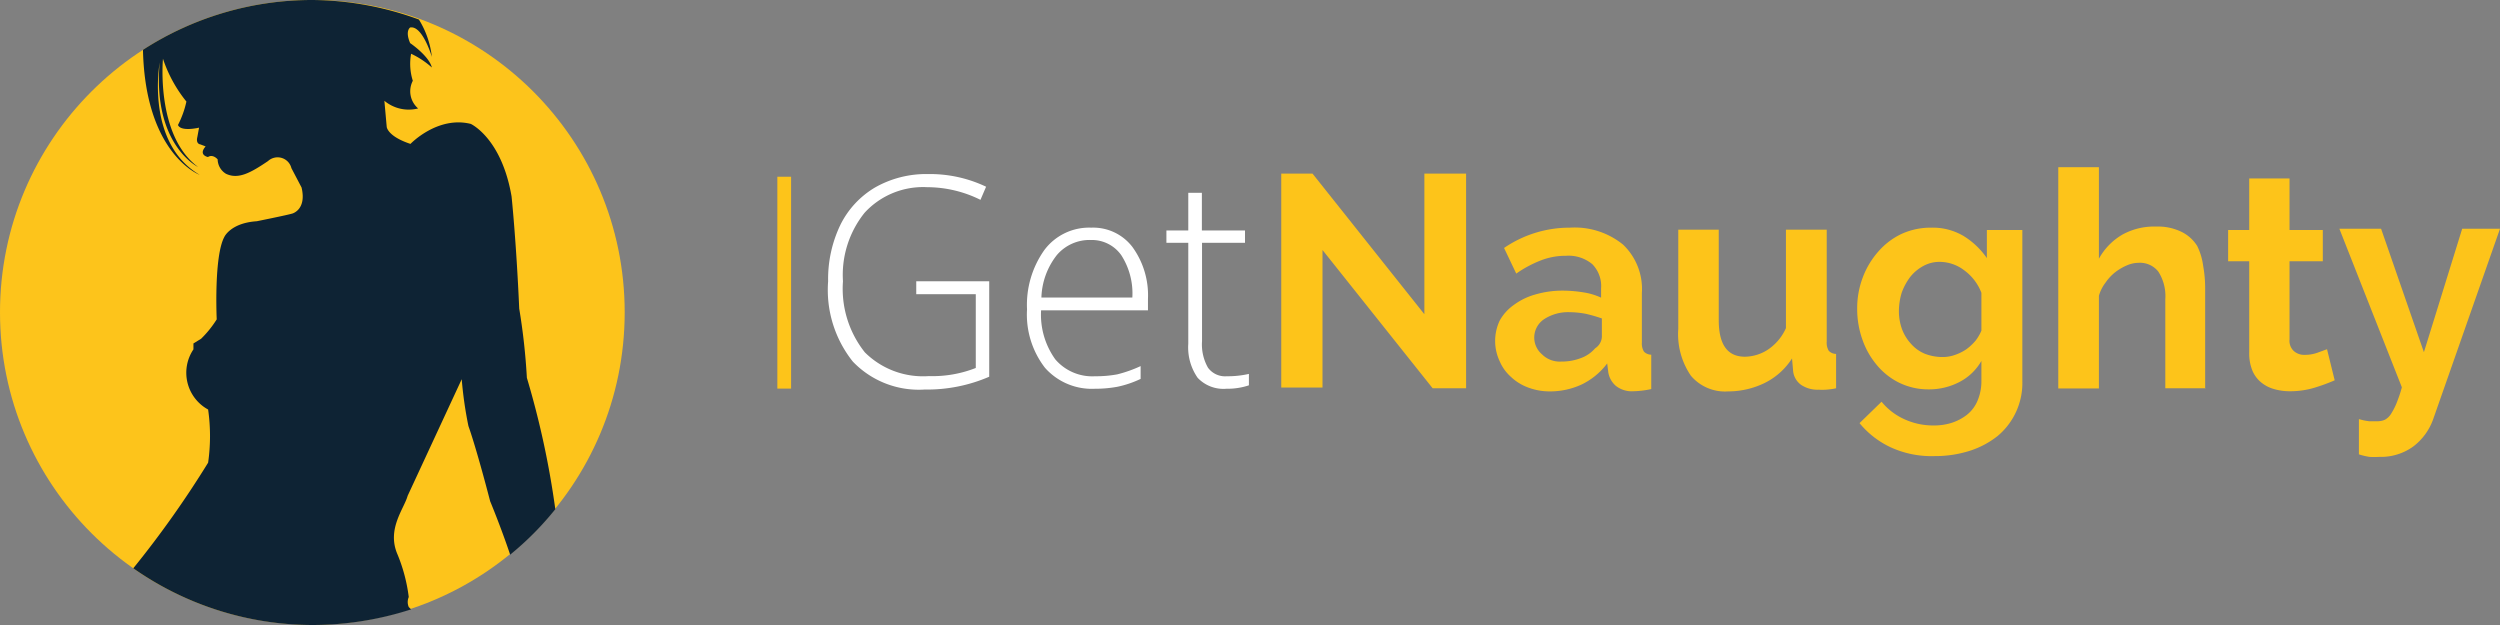
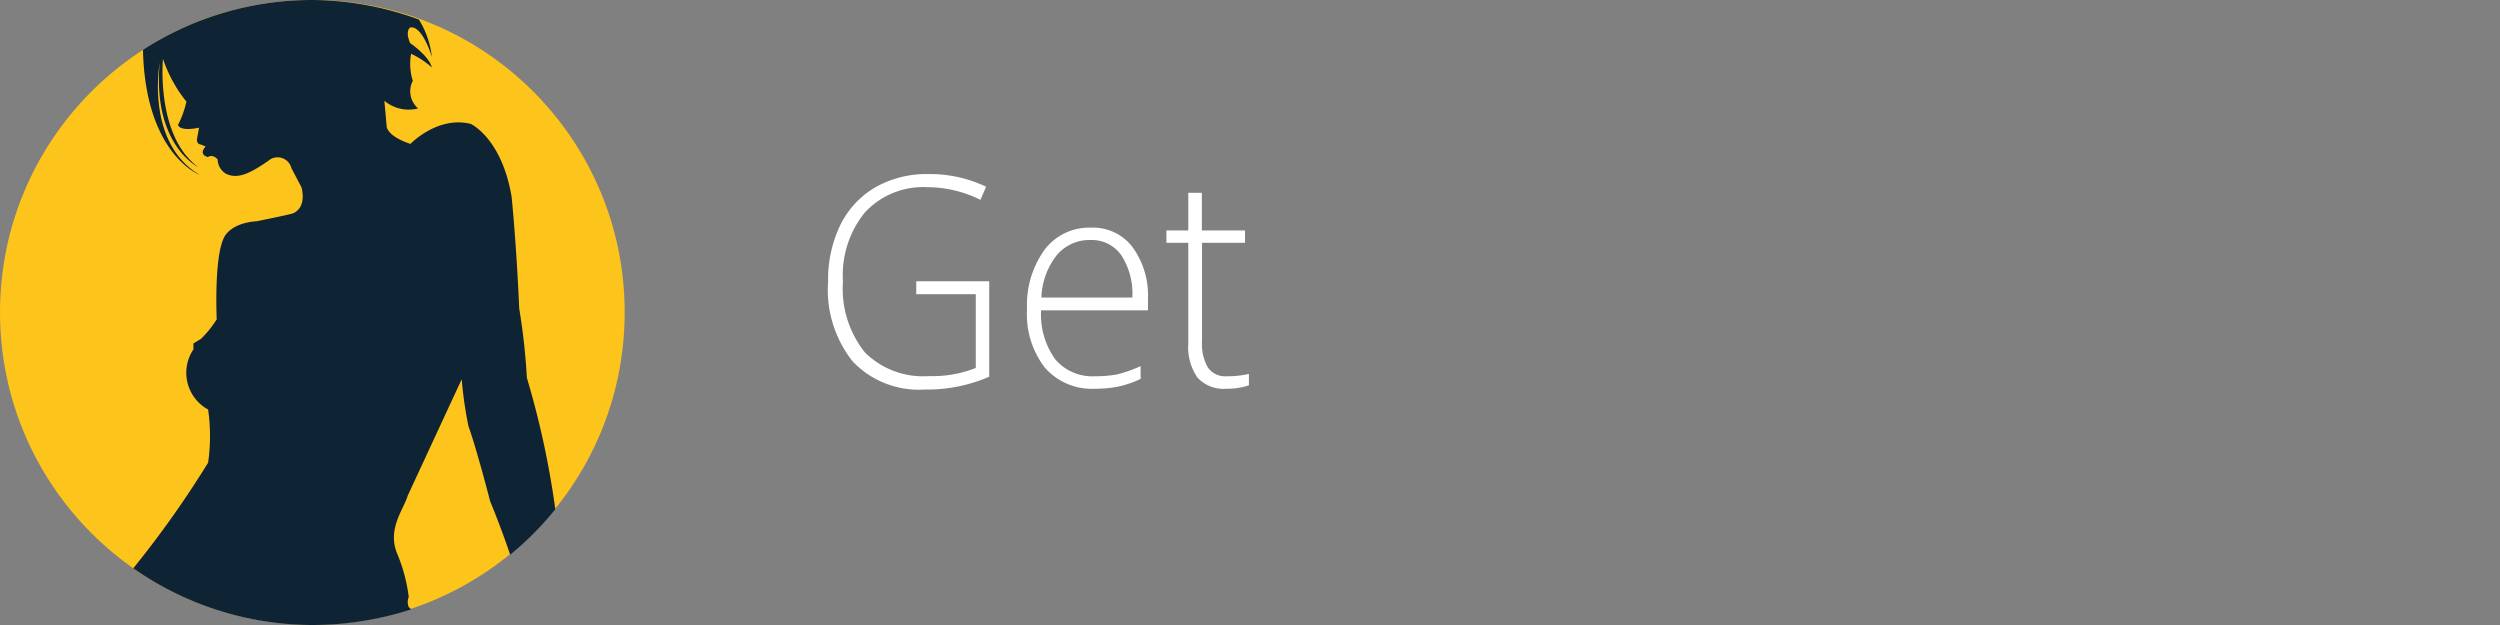
<svg xmlns="http://www.w3.org/2000/svg" width="160" height="40" viewBox="0 0 160 40">
  <rect x="0" y="0" width="160" height="40" fill="#808080" stroke="none" />
  <g data-name="Слой 2">
    <g data-name="Режим ізоляції">
      <circle cx="19.99" cy="19.99" r="19.99" fill="#fdc41b" />
      <path fill="#0e2334" d="M33.72 24.18a40.68 40.68 0 0 0-.49-4.43c-.19-4.34-.49-7.18-.49-7.18-.64-3.74-2.61-4.64-2.61-4.64-2.13-.53-3.86 1.28-3.86 1.28-1.48-.49-1.52-1.09-1.52-1.09l-.15-1.67a2.43 2.43 0 0 0 2.16.49 1.45 1.45 0 0 1-.34-1.77 3.61 3.61 0 0 1-.11-1.73 5.4 5.4 0 0 1 1.33.88c-.19-.75-1.39-1.56-1.39-1.56-.34-.79 0-1 0-1 .79-.15 1.39 1.88 1.39 1.88a5.79 5.79 0 0 0-.83-2.39A20.18 20.18 0 0 0 20 0 19.94 19.94 0 0 0 9.15 3.19c.15 6.71 3.63 8 3.63 8C9.28 9.13 10.22 4 10.22 4c-.47 5.28 2.46 6.69 2.46 6.69-2.72-2-2.25-6.93-2.25-6.93a8.74 8.74 0 0 0 1.5 2.74 6.09 6.09 0 0 1-.54 1.5c.19.45 1.35.17 1.35.17l-.11.6c-.11.45.19.47.19.47l.34.13c-.49.56.15.68.15.68.32-.21.62.15.62.15a1.1 1.1 0 0 0 .53.92c.79.38 1.58-.06 2.69-.81a.91.91 0 0 1 1.5.45L19.3 12c.34 1.43-.6 1.67-.6 1.67-.38.11-2.27.49-2.27.49-1.67.11-2.07 1-2.07 1-.68 1.24-.49 5.28-.49 5.28a6.77 6.77 0 0 1-1 1.24l-.49.3v.38a2.68 2.68 0 0 0 .94 3.85 12 12 0 0 1 0 3.4 64.4 64.4 0 0 1-4.79 6.76A20 20 0 0 0 20 40a20.52 20.52 0 0 0 6.31-1l-.15-.15a.81.81 0 0 1 0-.64 10.51 10.51 0 0 0-.75-2.8c-.64-1.58.45-2.85.68-3.68l3.46-7.46a25.1 25.1 0 0 0 .43 3s.45 1.2 1.39 4.81c0 0 .68 1.63 1.28 3.42a19.55 19.55 0 0 0 2.89-2.91 55.8 55.8 0 0 0-1.82-8.41z" />
-       <path fill="#fdc41a" d="M49.75 24.85V11.31h.88v13.56h-.88zM84.64 16v8.8H82V11.11h2l7.16 9v-9h2.67v13.74h-2.14zm14.53 9.05a3.91 3.91 0 0 1-1.37-.25 3.21 3.21 0 0 1-1.1-.68 2.81 2.81 0 0 1-.72-1 3.05 3.05 0 0 1 0-2.6 3 3 0 0 1 .9-1 4.19 4.19 0 0 1 1.37-.67 6.22 6.22 0 0 1 1.75-.25 8.43 8.43 0 0 1 1.33.11 4.15 4.15 0 0 1 1.14.34v-.59a2 2 0 0 0-.56-1.55 2.37 2.37 0 0 0-1.69-.54 4.35 4.35 0 0 0-1.59.29 7.35 7.35 0 0 0-1.59.85l-.78-1.64a7.42 7.42 0 0 1 4.22-1.3 4.91 4.91 0 0 1 3.39 1.08 3.92 3.92 0 0 1 1.21 3.1v3.17a1 1 0 0 0 .13.58.66.66 0 0 0 .47.2v2.2a5.9 5.9 0 0 1-1.14.14 1.65 1.65 0 0 1-1.12-.34 1.44 1.44 0 0 1-.49-.88l-.07-.56a4.48 4.48 0 0 1-1.64 1.35 4.82 4.82 0 0 1-2.05.44zm.74-1.91a3.43 3.43 0 0 0 1.26-.22 2.18 2.18 0 0 0 .92-.63.92.92 0 0 0 .43-.74v-1.17a10.08 10.08 0 0 0-1-.29 5.75 5.75 0 0 0-1.06-.11 2.81 2.81 0 0 0-1.64.45 1.41 1.41 0 0 0-.14 2.24 1.61 1.61 0 0 0 1.23.47zm10.69 1.91a2.86 2.86 0 0 1-2.38-1 4.7 4.7 0 0 1-.81-3V14.7H110v5.79c0 1.57.56 2.34 1.68 2.34a2.76 2.76 0 0 0 1.46-.45A3.24 3.24 0 0 0 114.3 21v-6.3h2.61v7.17a1 1 0 0 0 .13.58.66.66 0 0 0 .47.2v2.2a4.39 4.39 0 0 1-.65.09 3.61 3.61 0 0 1-.47 0 1.87 1.87 0 0 1-1.12-.31 1.24 1.24 0 0 1-.51-.88l-.07-.81a4.37 4.37 0 0 1-1.75 1.57 5.33 5.33 0 0 1-2.34.54zm12.84-.13a4.26 4.26 0 0 1-1.86-.41 4.35 4.35 0 0 1-1.44-1.12 5.15 5.15 0 0 1-.94-1.64 5.84 5.84 0 0 1-.34-2 5.53 5.53 0 0 1 .36-2 5.3 5.3 0 0 1 1-1.66 4.54 4.54 0 0 1 1.48-1.12 4.49 4.49 0 0 1 1.91-.4 3.87 3.87 0 0 1 2.07.54 5 5 0 0 1 1.48 1.41v-1.8h2.27v9.66a4.42 4.42 0 0 1-1.59 3.53 5.63 5.63 0 0 1-1.77.94 7.29 7.29 0 0 1-2.25.34 6.26 6.26 0 0 1-2.81-.56 5.69 5.69 0 0 1-2-1.55l1.41-1.37a4 4 0 0 0 1.46 1.12 4.42 4.42 0 0 0 1.86.4 3.77 3.77 0 0 0 1.14-.16 3.2 3.2 0 0 0 1-.52 2.26 2.26 0 0 0 .68-.9 3.18 3.18 0 0 0 .25-1.28V23.1a3.43 3.43 0 0 1-1.41 1.35 4.2 4.2 0 0 1-1.96.47zm.88-2.07a2.33 2.33 0 0 0 .81-.14 3 3 0 0 0 .72-.36 3.37 3.37 0 0 0 .58-.54 2.85 2.85 0 0 0 .38-.65v-2.42a3.19 3.19 0 0 0-1.1-1.44 2.6 2.6 0 0 0-1.55-.54 2.14 2.14 0 0 0-1.08.27 2.72 2.72 0 0 0-.83.7 3.8 3.8 0 0 0-.54 1 4.11 4.11 0 0 0-.18 1.17 3.38 3.38 0 0 0 .2 1.17 2.9 2.9 0 0 0 .58.94 2.42 2.42 0 0 0 .88.63 3.14 3.14 0 0 0 1.13.21zm16.86 2h-2.6v-5.7a2.9 2.9 0 0 0-.45-1.77 1.49 1.49 0 0 0-1.26-.56 1.91 1.91 0 0 0-.74.16 3.43 3.43 0 0 0-.74.43 3 3 0 0 0-.63.67 2.54 2.54 0 0 0-.43.85v5.93h-2.6V10.7h2.6v5.86a4 4 0 0 1 1.53-1.56 4.22 4.22 0 0 1 2.14-.5 3.45 3.45 0 0 1 1.62.34 2.46 2.46 0 0 1 1 .9A4 4 0 0 1 141 17a8 8 0 0 1 .13 1.48v6.35zm8.24-.51a12 12 0 0 1-1.28.47 5.4 5.4 0 0 1-1.6.23 3.61 3.61 0 0 1-1-.14 2.23 2.23 0 0 1-.83-.43 1.93 1.93 0 0 1-.56-.76 2.88 2.88 0 0 1-.2-1.14v-5.85h-1.35v-2h1.35v-3.3h2.58v3.3h2.13v2h-2.13v5a.89.89 0 0 0 .29.76 1 1 0 0 0 .7.23 2.32 2.32 0 0 0 .78-.13l.63-.23zm1.58 2.49a3.6 3.6 0 0 0 .63.13h.52a1.19 1.19 0 0 0 .47-.09 1.07 1.07 0 0 0 .38-.34 4.37 4.37 0 0 0 .36-.68 9.4 9.4 0 0 0 .36-1.06l-4-10.15h2.67l2.74 7.9 2.45-7.9H160l-4.27 12.17a3.78 3.78 0 0 1-1.26 1.75 3.53 3.53 0 0 1-2.2.68 5.77 5.77 0 0 1-.63 0 4.57 4.57 0 0 1-.67-.16v-2.25z" />
      <path fill="#fff" d="M58.64 18h4.67v6.11a10 10 0 0 1-4.13.82 5.84 5.84 0 0 1-4.6-1.79A7.35 7.35 0 0 1 53 18a8 8 0 0 1 .79-3.62A5.73 5.73 0 0 1 56 12a6.62 6.62 0 0 1 3.39-.86 8.35 8.35 0 0 1 3.72.81l-.36.84a7.68 7.68 0 0 0-3.41-.81 5.08 5.08 0 0 0-4 1.63A6.35 6.35 0 0 0 53.95 18a6.53 6.53 0 0 0 1.4 4.55 5.28 5.28 0 0 0 4.1 1.52 7.56 7.56 0 0 0 3-.52v-4.72h-3.81zm11.44 6.88a4 4 0 0 1-3.2-1.34 5.57 5.57 0 0 1-1.15-3.74 6.06 6.06 0 0 1 1.11-3.8 3.58 3.58 0 0 1 3-1.43 3.16 3.16 0 0 1 2.63 1.23 5.26 5.26 0 0 1 1 3.33v.73h-6.84a4.89 4.89 0 0 0 .91 3.14 3.11 3.11 0 0 0 2.54 1.08 7.48 7.48 0 0 0 1.42-.12 8.28 8.28 0 0 0 1.5-.53v.82a6.64 6.64 0 0 1-1.47.5 7.75 7.75 0 0 1-1.45.13zm-.25-9.52a2.75 2.75 0 0 0-2.18.95 4.62 4.62 0 0 0-1 2.73h5.82a4.52 4.52 0 0 0-.71-2.71 2.3 2.3 0 0 0-1.93-.97zm8.68 8.72a6.11 6.11 0 0 0 1.42-.15v.73a4.32 4.32 0 0 1-1.44.22 2.27 2.27 0 0 1-1.84-.7 3.4 3.4 0 0 1-.6-2.18v-6.46h-1.4v-.79h1.4v-2.41h.87v2.41h2.76v.79h-2.75v6.3a3 3 0 0 0 .38 1.69 1.35 1.35 0 0 0 1.2.55z" />
    </g>
  </g>
</svg>